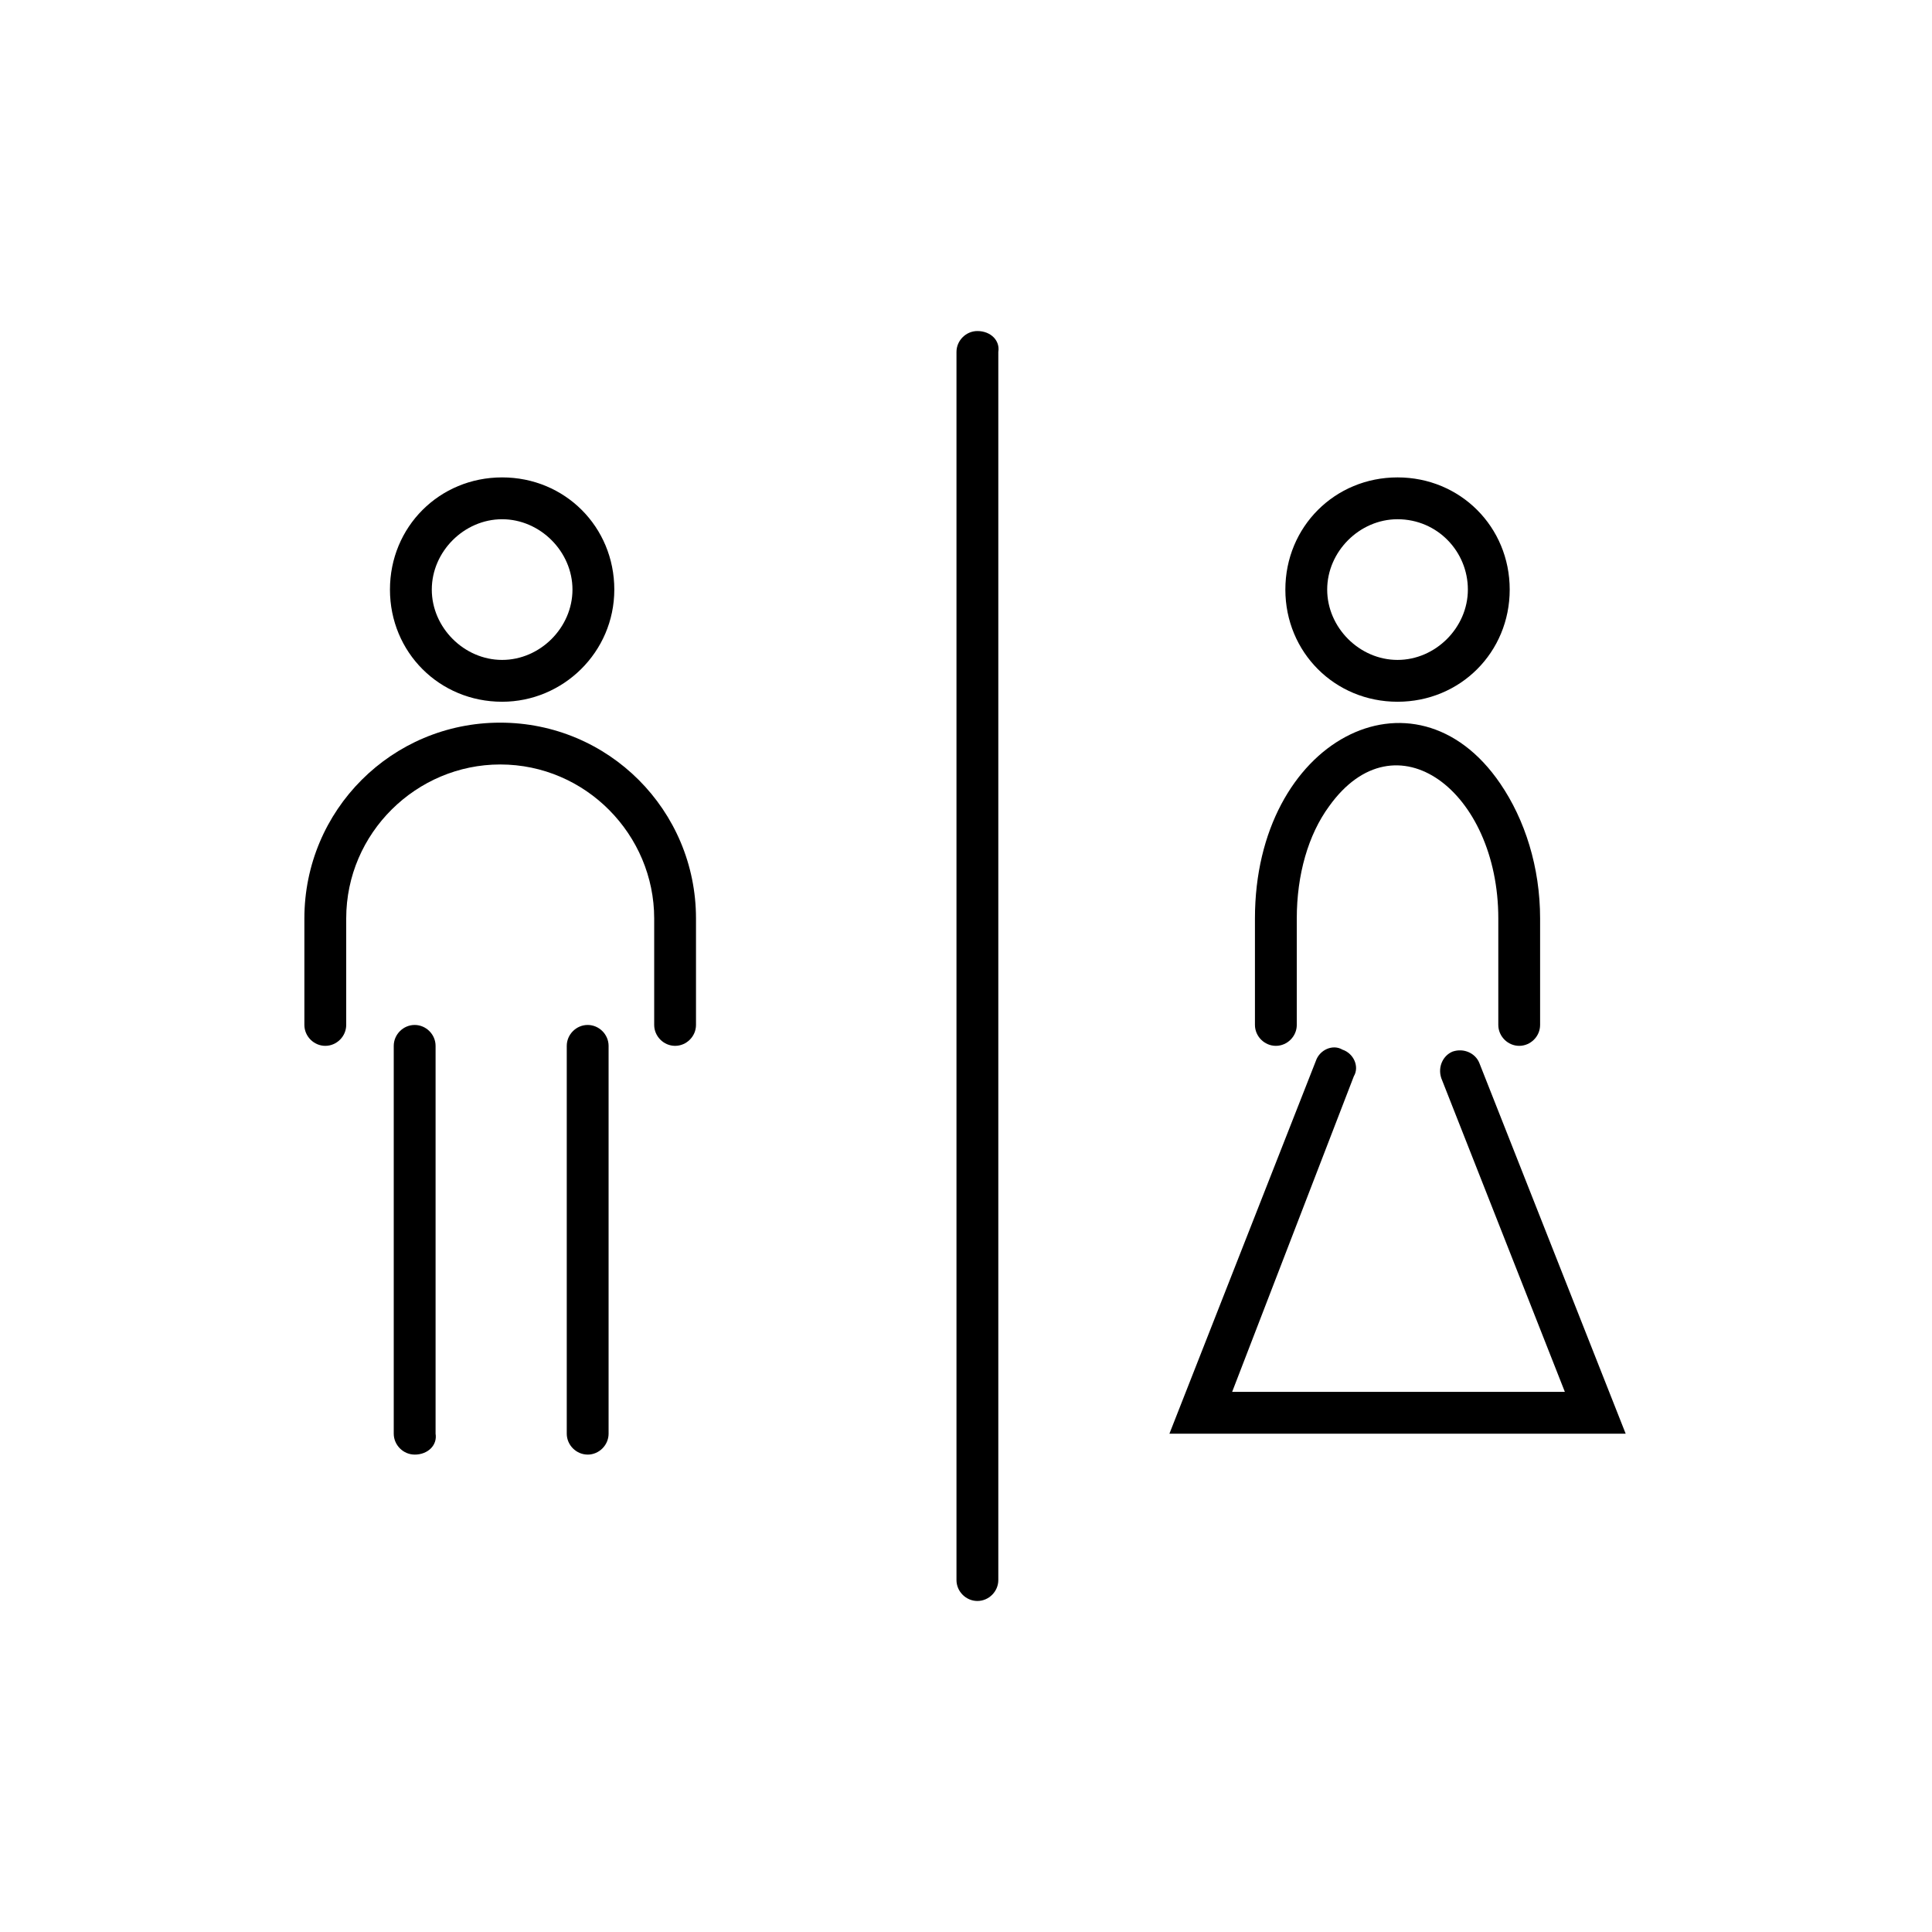
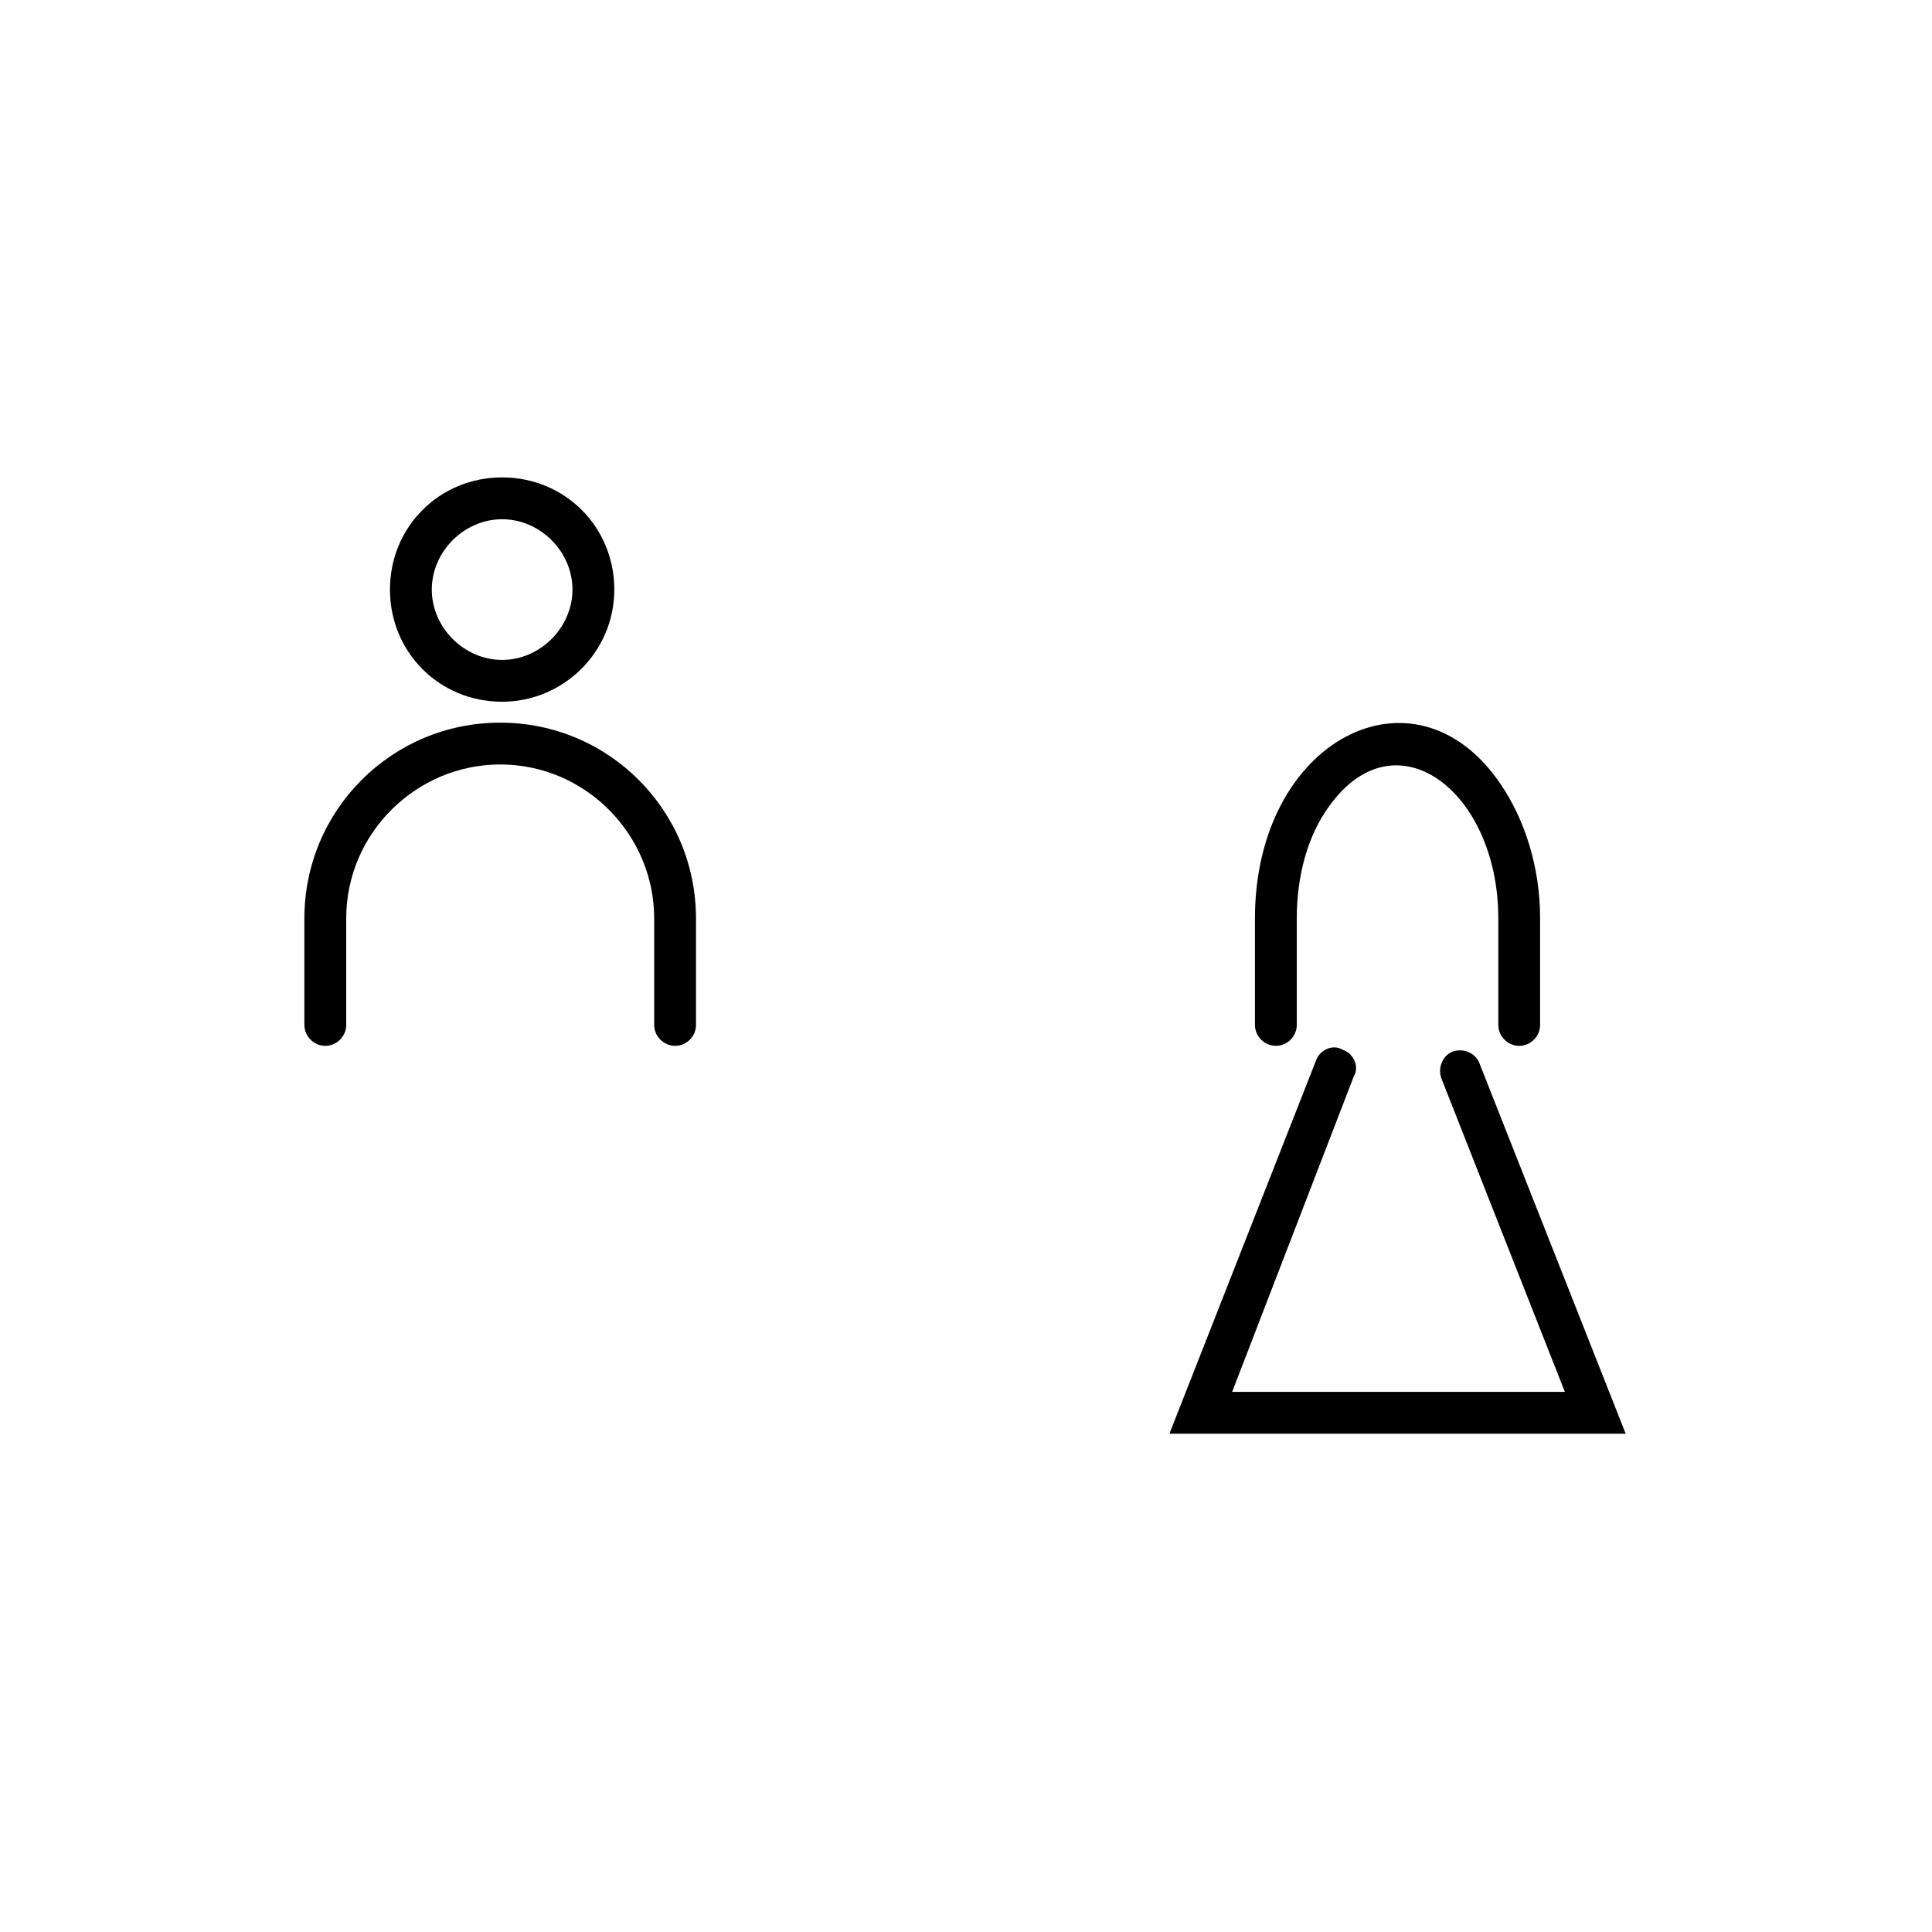
<svg xmlns="http://www.w3.org/2000/svg" fill="#000000" width="800px" height="800px" version="1.1" viewBox="144 144 512 512">
  <g>
-     <path d="m403.02 231.73c-3.023 0-5.543 2.519-5.543 5.543v325.46c0 3.023 2.519 5.543 5.543 5.543 3.023 0 5.543-2.519 5.543-5.543v-325.46c0.504-3.023-2.016-5.543-5.543-5.543z" />
    <path d="m277.07 329.97c-16.625 0-29.727-13.098-29.727-29.727 0-16.625 13.098-29.727 29.727-29.727 16.625 0 29.727 13.098 29.727 29.727-0.004 16.629-13.605 29.727-29.727 29.727zm0-48.367c-10.078 0-18.641 8.566-18.641 18.641 0 10.078 8.566 18.641 18.641 18.641 10.078 0 18.641-8.566 18.641-18.641 0-10.074-8.566-18.641-18.641-18.641z" />
    <path d="m322.91 421.16c-3.023 0-5.543-2.519-5.543-5.543v-28.215c0-22.168-18.137-40.809-40.809-40.809-22.168 0-40.809 18.137-40.809 40.809v28.215c0 3.023-2.519 5.543-5.543 5.543-3.023 0-5.543-2.519-5.543-5.543v-28.215c0-28.719 23.176-51.891 51.891-51.891 28.719 0 51.891 23.176 51.891 51.891v28.215c0.008 3.023-2.512 5.543-5.535 5.543z" />
-     <path d="m253.89 529.48c-3.023 0-5.543-2.519-5.543-5.543v-102.77c0-3.023 2.519-5.543 5.543-5.543 3.023 0 5.543 2.519 5.543 5.543v102.78c0.504 3.019-2.016 5.539-5.543 5.539z" />
-     <path d="m299.74 529.48c-3.023 0-5.543-2.519-5.543-5.543v-102.77c0-3.023 2.519-5.543 5.543-5.543 3.023 0 5.543 2.519 5.543 5.543v102.78c-0.004 3.019-2.523 5.539-5.543 5.539z" />
-     <path d="m514.36 329.97c-16.625 0-29.727-13.098-29.727-29.727 0-16.625 13.098-29.727 29.727-29.727 16.625 0 29.727 13.098 29.727 29.727 0 16.629-13.102 29.727-29.727 29.727zm0-48.367c-10.078 0-18.641 8.566-18.641 18.641 0 10.078 8.566 18.641 18.641 18.641 10.078 0 18.641-8.566 18.641-18.641 0-10.074-8.062-18.641-18.641-18.641z" />
    <path d="m546.61 421.16c-3.023 0-5.543-2.519-5.543-5.543v-28.215c0-33.754-27.207-54.41-44.84-29.727-5.543 7.559-8.566 18.137-8.566 29.727v28.215c0 3.023-2.519 5.543-5.543 5.543-3.023 0-5.543-2.519-5.543-5.543v-28.215c0-47.359 42.32-69.023 64.992-35.77 6.551 9.574 10.578 22.168 10.578 35.77v28.215c0.008 3.023-2.512 5.543-5.535 5.543z" />
    <path d="m574.82 523.94h-120.91l38.793-98.75c1.008-3.023 4.535-4.535 7.055-3.023 3.023 1.008 4.535 4.535 3.023 7.055l-32.246 83.633h88.168l-32.746-83.129c-1.008-3.023 0.504-6.047 3.023-7.055 3.023-1.008 6.047 0.504 7.055 3.023z" />
  </g>
</svg>